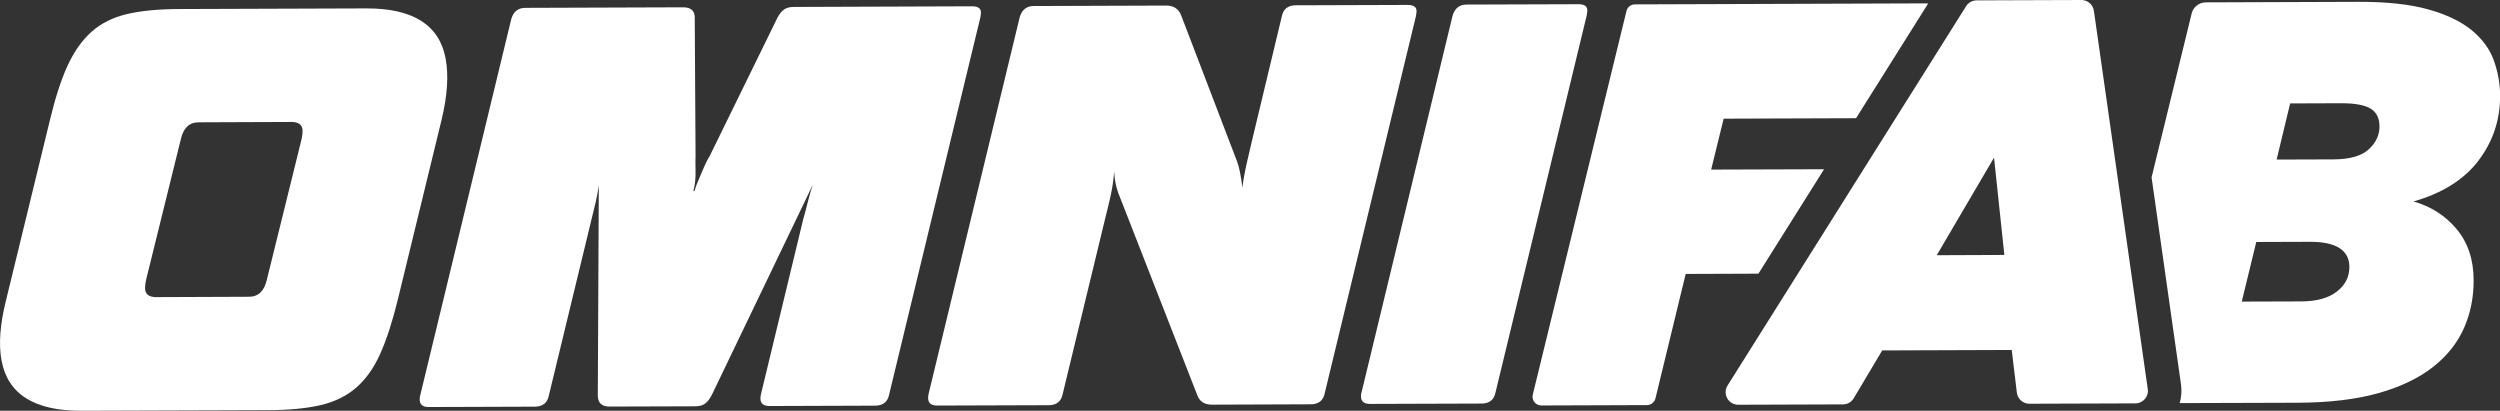
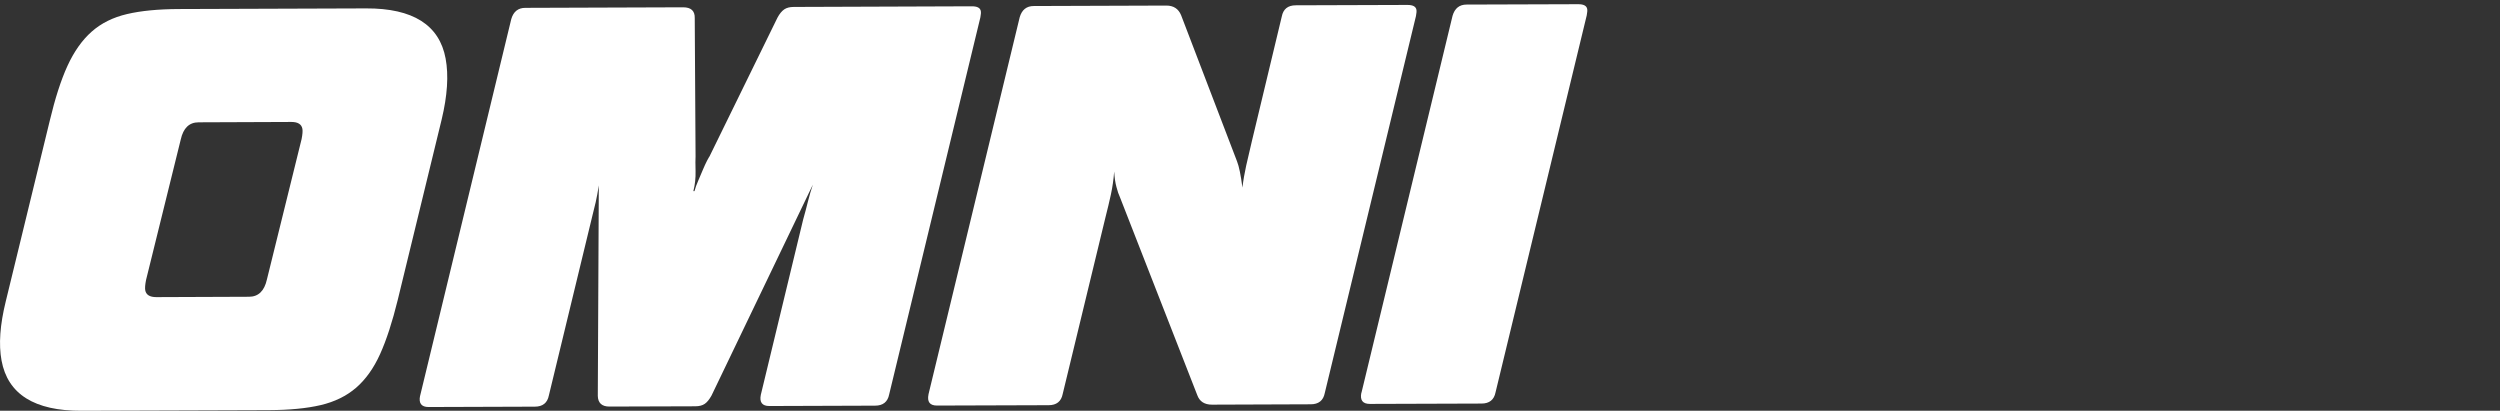
<svg xmlns="http://www.w3.org/2000/svg" id="Calque_1" viewBox="0 0 273.88 45">
  <rect x="0" y="0" width="273.88" height="45" fill="#333333" stroke="none" />
  <defs>
    <style>.cls-1{fill:#fff;}</style>
  </defs>
-   <path class="cls-1" d="M235.29,42.61l-5.9-41.43C229.29.5,228.71,0,228.02,0l-11.47.04c-.47,0-.91.24-1.16.64l-26.13,41.55c-.58.92.08,2.11,1.17,2.11l11.48-.04c.48,0,.93-.26,1.17-.67l3.12-5.24,14.19-.05.56,4.68c.09.69.67,1.21,1.37,1.21l11.62-.04c.83,0,1.48-.75,1.35-1.57ZM212.18,27.95l6.27-10.68,1.13,10.66-7.41.03ZM203.34,12.94l7.89-12.55c-.05-.01-.11-.02-.18-.02l-31.94.11c-.45,0-.83.31-.93.74l-10.26,42.01c-.15.6.31,1.19.94,1.19l11.56-.04c.45,0,.83-.31.94-.74l3.31-13.63,7.97-.03,7.19-11.44-12.37.04,1.37-5.58,14.52-.05ZM271.5,17.62c1.59-2.08,2.4-4.45,2.39-7.13,0-1.34-.24-2.63-.69-3.88-.45-1.26-1.28-2.36-2.44-3.32-1.18-.95-2.76-1.71-4.74-2.26-2-.56-4.55-.84-7.67-.83l-16.7.06c-.73,0-1.38.51-1.55,1.22l-4.39,17.95,3.22,22.66c.1.7.05,1.4-.14,2.07l12.92-.04c3.47-.01,6.44-.37,8.89-1.06,2.44-.7,4.43-1.66,5.97-2.88,1.54-1.21,2.66-2.64,3.38-4.27.71-1.64,1.05-3.37,1.04-5.21,0-2.26-.63-4.13-1.86-5.6-1.23-1.47-2.81-2.49-4.73-3.03,3.13-.89,5.49-2.36,7.1-4.44ZM256.01,31.94c-.93.72-2.22,1.07-3.88,1.08l-6.54.02,1.59-6.53,5.85-.02c2.89-.01,4.34.91,4.35,2.75,0,1.08-.45,1.99-1.37,2.7ZM259.48,16.38c-.81.72-2.08,1.07-3.82,1.08l-6.25.02,1.48-6.15,5.62-.02c1.46,0,2.52.19,3.18.58.66.4.99,1.06.99,1.98s-.4,1.8-1.21,2.51Z" />
  <path class="cls-1" d="M101.72,43.19L111.71,1.89c.24-.82.75-1.23,1.54-1.23l14.53-.05c.78,0,1.32.35,1.61,1.05l6.13,16.02c.22.55.41,1.5.59,2.87.09-.78.23-1.58.41-2.4.18-.82.4-1.74.64-2.75l3.26-13.59c.16-.82.67-1.23,1.54-1.23l12.23-.04c.59,0,.91.17.98.52.03.16.01.39-.05.7l-9.99,41.3c-.16.82-.68,1.23-1.54,1.23l-10.82.04c-.82,0-1.36-.35-1.61-1.05l-8.47-21.68c-.13-.27-.26-.64-.38-1.11-.13-.47-.21-1.03-.25-1.7-.07.9-.19,1.74-.36,2.52-.17.78-.37,1.62-.6,2.52l-4.68,19.33c-.16.82-.68,1.23-1.54,1.23l-12.23.04c-.79,0-1.1-.41-.93-1.23Z" />
  <path class="cls-1" d="M46.02,43.38L56.01,2.09c.24-.82.75-1.23,1.54-1.23l17.29-.06c.86,0,1.29.39,1.27,1.17l.09,15.16c-.02.31-.02.85,0,1.61.02.76-.06,1.49-.24,2.2h.12c.09-.35.23-.73.41-1.14.18-.41.35-.81.51-1.2.16-.39.32-.72.46-1,.15-.27.23-.43.27-.47l7.44-15.19c.23-.43.48-.73.74-.91.26-.18.61-.27,1.04-.27l19.52-.07c.59,0,.91.17.98.52.03.16.01.39-.05.7l-9.99,41.3c-.16.82-.68,1.23-1.54,1.23l-11.59.04c-.78,0-1.1-.41-.93-1.23l4.64-19.21c.19-.66.36-1.32.52-1.96.16-.64.34-1.26.54-1.85l-11.1,23.1c-.24.43-.48.73-.74.91-.26.18-.61.27-1.04.27l-9.41.03c-.82,0-1.25-.39-1.27-1.17l.11-23.06c-.11.7-.22,1.32-.34,1.84-.12.53-.24,1.01-.35,1.43l-4.78,19.74c-.16.82-.68,1.23-1.54,1.23l-11.64.04c-.78,0-1.1-.41-.93-1.23Z" />
  <path class="cls-1" d="M149.15,43.03L159.13,1.73c.24-.82.75-1.23,1.54-1.23l12.23-.04c.59,0,.91.17.98.52.03.16.01.39-.05.7l-9.99,41.3c-.16.82-.68,1.23-1.54,1.23l-12.23.04c-.78,0-1.1-.41-.93-1.23Z" />
  <path class="cls-1" d="M.17,39.5c-.33-1.77-.17-3.92.46-6.48L5.45,13.23c.58-2.43,1.22-4.44,1.94-6.01.72-1.57,1.6-2.82,2.65-3.75,1.05-.93,2.34-1.57,3.88-1.93,1.53-.36,3.42-.54,5.67-.55l20.52-.07c5.13-.02,8.03,1.82,8.71,5.5.34,1.84.19,4.06-.43,6.65l-4.82,19.8c-.59,2.4-1.23,4.37-1.93,5.92-.7,1.55-1.58,2.78-2.63,3.69-1.06.91-2.35,1.54-3.88,1.9-1.53.36-3.42.54-5.67.55l-20.52.07c-5.17.02-8.09-1.82-8.77-5.5ZM17.11,32.55l10.17-.04c1.02,0,1.68-.63,1.96-1.89l3.8-15.38c.1-.51.13-.88.09-1.12-.09-.51-.5-.76-1.2-.76l-10.17.04c-1.03,0-1.68.63-1.96,1.89l-3.8,15.38c-.1.51-.13.88-.09,1.12.09.51.5.76,1.21.76Z" />
</svg>